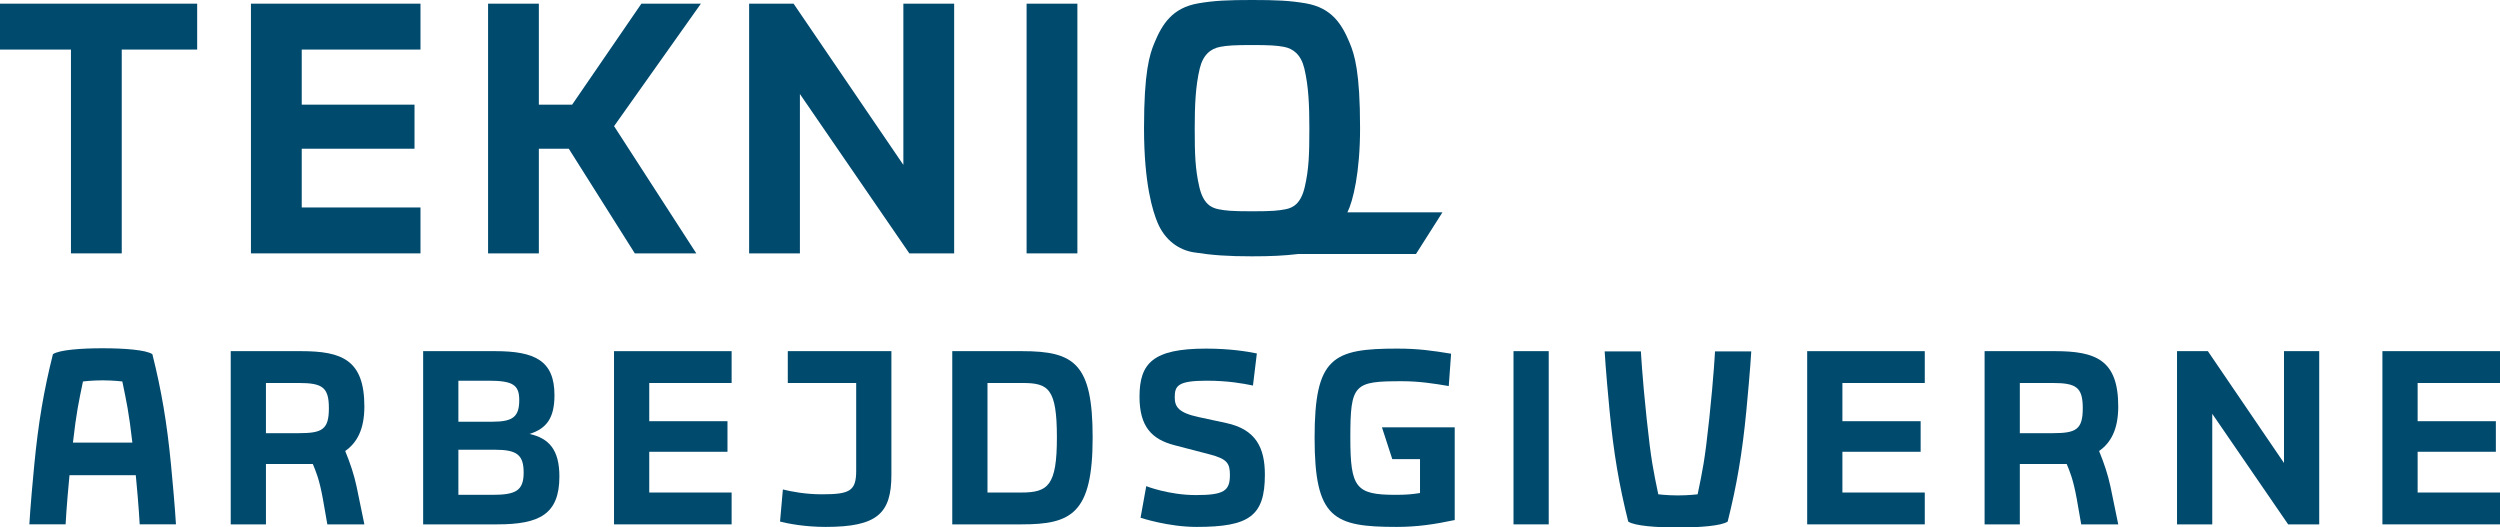
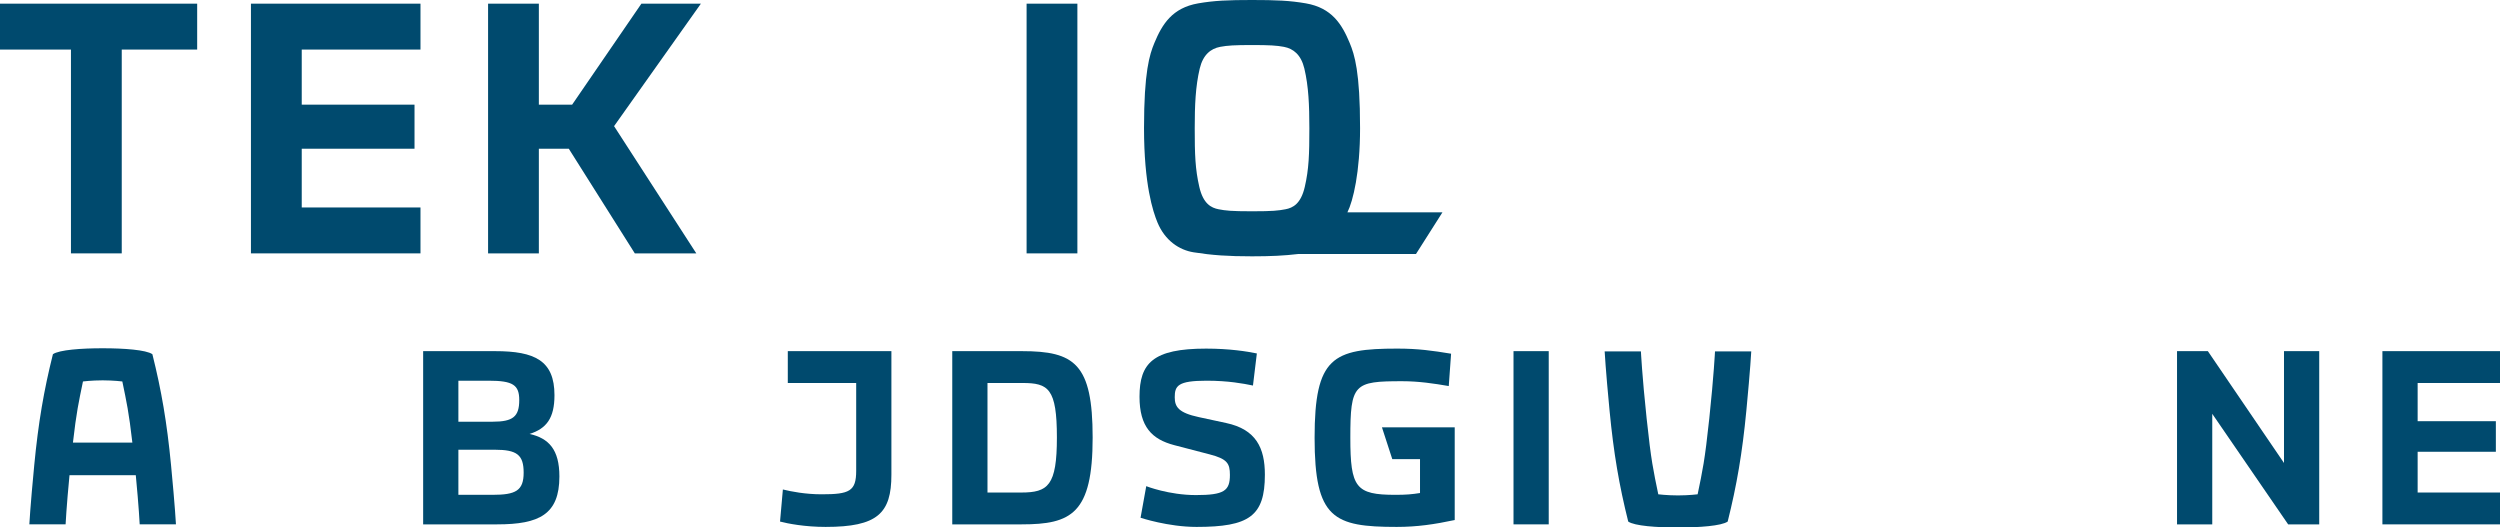
<svg xmlns="http://www.w3.org/2000/svg" id="b" data-name="Layer 2" width="526.633" height="111.118" viewBox="0 0 526.633 111.118">
  <defs>
    <style> .d { fill: #004a6e; } </style>
  </defs>
  <g id="c" data-name="Layer 1">
    <g>
      <path class="d" d="m263.747,44.508c-4.4,0-5.572-.141-7.039-.425-1.559-.302-3.246-1.138-4.07-4.714-.866-3.762-.965-6.803-.965-12.372,0-4.788.161-8.803,1.054-12.557.691-2.903,2.31-4.192,4.298-4.571,1.522-.29,3.032-.382,6.722-.382,3.691,0,5.201.092,6.722.382,1.988.379,3.607,1.668,4.299,4.571.893,3.754,1.053,7.769,1.053,12.557,0,5.569-.099,8.61-.964,12.372-.824,3.576-2.51,4.418-4.07,4.714-1.5.284-2.64.425-7.04.425m40.113.216l-20.02-.001c1.2-2.405,2.663-8.433,2.663-17.726,0-11.877-1.164-15.482-2.175-17.922-1.654-3.999-3.784-7.416-9.234-8.366-3.35-.583-6.315-.709-11.347-.709s-7.997.125-11.346.709c-5.45.95-7.58,4.367-9.235,8.366-1.01,2.44-2.174,6.045-2.174,17.922,0,11.88,1.883,17.573,2.837,19.872,1.581,3.809,4.571,5.798,7.609,6.281,3.94.624,7.277.846,12.309.846,3.909,0,6.797-.136,9.738-.49h24.797l5.578-8.782Z" />
      <polygon class="d" points="0 .772 0 10.441 14.946 10.441 14.946 53.374 25.645 53.374 25.645 10.441 41.535 10.441 41.535 .772 0 .772" />
      <polygon class="d" points="52.862 .772 52.862 53.374 88.576 53.374 88.576 43.704 63.561 43.704 63.561 31.329 87.319 31.329 87.319 22.045 63.561 22.045 63.561 10.441 88.576 10.441 88.576 .772 52.862 .772" />
      <polygon class="d" points="135.113 .772 120.523 22.045 113.512 22.045 113.512 .772 102.815 .772 102.815 53.374 113.512 53.374 113.512 31.947 113.512 31.329 119.817 31.329 133.725 53.374 146.677 53.374 129.356 26.573 147.646 .772 135.113 .772" />
-       <polygon class="d" points="190.296 .772 190.296 34.732 167.168 .772 157.806 .772 157.806 53.374 168.504 53.374 168.504 19.804 191.554 53.374 200.996 53.374 200.996 .772 190.296 .772" />
      <rect class="d" x="216.255" y=".773" width="10.699" height="52.602" />
      <g>
        <path class="d" d="m363.944,109.868c-1.305.918-6.05,1.257-10.476,1.25-4.427.007-9.171-.332-10.476-1.25-1.908-7.618-3.071-14.4-3.93-23.341-.857-8.941-1.035-12.504-1.035-12.504h7.638s.241,5.056,1.202,14.113c.96,9.055,1.417,10.947,2.455,15.991,0,0,1.774.228,4.146.236,2.372-.008,4.146-.236,4.146-.237,1.038-5.043,1.495-6.935,2.456-15.99.96-9.057,1.201-14.113,1.201-14.113h7.638s-.177,3.563-1.035,12.504c-.858,8.941-2.022,15.723-3.93,23.341" />
        <path class="d" d="m21.623,80.12c2.373.008,4.146.236,4.146.236.907,4.405,1.37,6.408,2.114,12.879h-12.518c.742-6.471,1.206-8.474,2.113-12.879,0,0,1.773-.228,4.145-.236m7.804,30.339h7.638s-.178-3.562-1.036-12.503c-.858-8.941-2.021-15.724-3.929-23.342-1.305-.918-6.049-1.257-10.477-1.249-4.426-.008-9.171.331-10.475,1.249-1.908,7.618-3.072,14.401-3.93,23.342-.858,8.941-1.036,12.503-1.036,12.503h7.638s.177-3.676.822-10.355h13.963c.645,6.679.822,10.355.822,10.355" />
-         <path class="d" d="m62.951,91.249h-6.929v-10.571h6.929c4.965,0,6.33.913,6.33,5.313,0,4.508-1.42,5.258-6.33,5.258m13.804-5.634c0-9.819-4.745-11.645-13.367-11.645h-14.786v36.49h7.42v-12.718h9.876c.655,1.61,1.363,3.166,2.127,7.405l.928,5.313h7.802l-1.635-7.943c-.547-2.575-1.366-4.989-2.401-7.511,2.454-1.719,4.036-4.507,4.036-9.391" />
        <path class="d" d="m103.761,104.236h-7.201v-9.499h7.692c4.637,0,6.057,1.074,6.057,4.829,0,3.811-1.693,4.67-6.548,4.67m-7.201-24.04h6.382c5.13,0,6.439.91,6.439,4.078,0,3.488-1.309,4.56-5.62,4.56h-7.201v-8.638Zm15.003,11.214c3.547-1.127,5.238-3.327,5.238-8.157,0-7.296-4.145-9.283-12.493-9.283h-15.171v36.489h15.606c8.84,0,13.095-2.092,13.095-10.087,0-5.689-2.237-8.05-6.275-8.962" />
      </g>
-       <polygon class="d" points="129.347 110.46 154.118 110.46 154.118 103.752 136.767 103.752 136.767 95.168 153.246 95.168 153.246 88.727 136.767 88.727 136.767 80.678 154.118 80.678 154.118 73.971 129.347 73.971 129.347 110.46" />
      <g>
        <path class="d" d="m165.953,80.678h14.406v18.512c0,4.294-1.42,4.936-7.259,4.936-3.49,0-6.436-.588-8.184-1.016l-.598,6.758c1.635.43,5.237,1.128,9.601,1.128,10.913,0,13.859-2.844,13.859-11v-26.026h-21.825v6.708Z" />
        <path class="d" d="m215.111,103.753h-7.094v-23.075h7.367c5.455,0,7.255,1.126,7.255,11.483,0,10.143-1.854,11.592-7.528,11.592m.163-29.783h-14.677v36.489h14.623c10.475,0,14.95-2.252,14.95-18.298,0-15.562-3.821-18.191-14.896-18.191" />
        <path class="d" d="m258.266,89.102l-5.729-1.234c-4.256-.913-5.075-2.148-5.075-4.183,0-2.417.656-3.489,6.711-3.489,4.53,0,7.695.59,9.767,1.018l.819-6.76c-2.074-.43-5.784-1.019-10.695-1.019-11.185,0-14.023,3.057-14.023,10.142,0,6.331,2.62,8.961,7.312,10.193l7.42,1.933c3.765.965,4.311,1.932,4.311,4.346,0,3.328-1.2,4.24-7.148,4.24-5.728,0-10.475-1.878-10.475-1.878l-1.2,6.653s5.783,1.932,11.785,1.932c11.075,0,14.404-2.254,14.404-11,0-5.634-1.854-9.551-8.184-10.894" />
        <path class="d" d="m293.292,96.723h5.838v7.135c-1.691.268-2.892.379-5.183.379-8.348,0-9.494-1.505-9.494-12.022,0-11.376.764-11.912,10.912-11.912,3.493,0,6.712.482,9.822,1.02l.491-6.814c-3.929-.647-6.931-1.076-11.349-1.076-13.586,0-17.404,1.825-17.404,18.782,0,17.011,3.981,18.781,17.295,18.781,4.311,0,7.911-.536,12.221-1.448v-19.533h-15.33l2.181,6.708Z" />
      </g>
      <rect class="d" x="318.825" y="73.97" width="7.419" height="36.489" />
-       <polygon class="d" points="380.69 110.46 405.46 110.46 405.46 103.752 388.109 103.752 388.109 95.168 404.589 95.168 404.589 88.727 388.109 88.727 388.109 80.678 405.46 80.678 405.46 73.971 380.69 73.971 380.69 110.46" />
-       <path class="d" d="m432.412,91.249h-6.929v-10.571h6.929c4.965,0,6.33.913,6.33,5.313,0,4.508-1.421,5.258-6.33,5.258m13.803-5.634c0-9.819-4.745-11.645-13.366-11.645h-14.788v36.49h7.422v-12.718h9.875c.656,1.61,1.363,3.166,2.127,7.405l.929,5.313h7.801l-1.635-7.943c-.546-2.575-1.365-4.989-2.401-7.511,2.454-1.719,4.036-4.507,4.036-9.391" />
      <polygon class="d" points="481.131 97.528 465.091 73.97 458.598 73.97 458.598 110.46 466.019 110.46 466.019 87.172 482.005 110.46 488.552 110.46 488.552 73.97 481.131 73.97 481.131 97.528" />
      <polygon class="d" points="526.633 80.678 526.633 73.97 501.862 73.97 501.862 110.46 526.633 110.46 526.633 103.752 509.283 103.752 509.283 95.166 525.76 95.166 525.76 88.727 509.283 88.727 509.283 80.678 526.633 80.678" />
    </g>
  </g>
</svg>